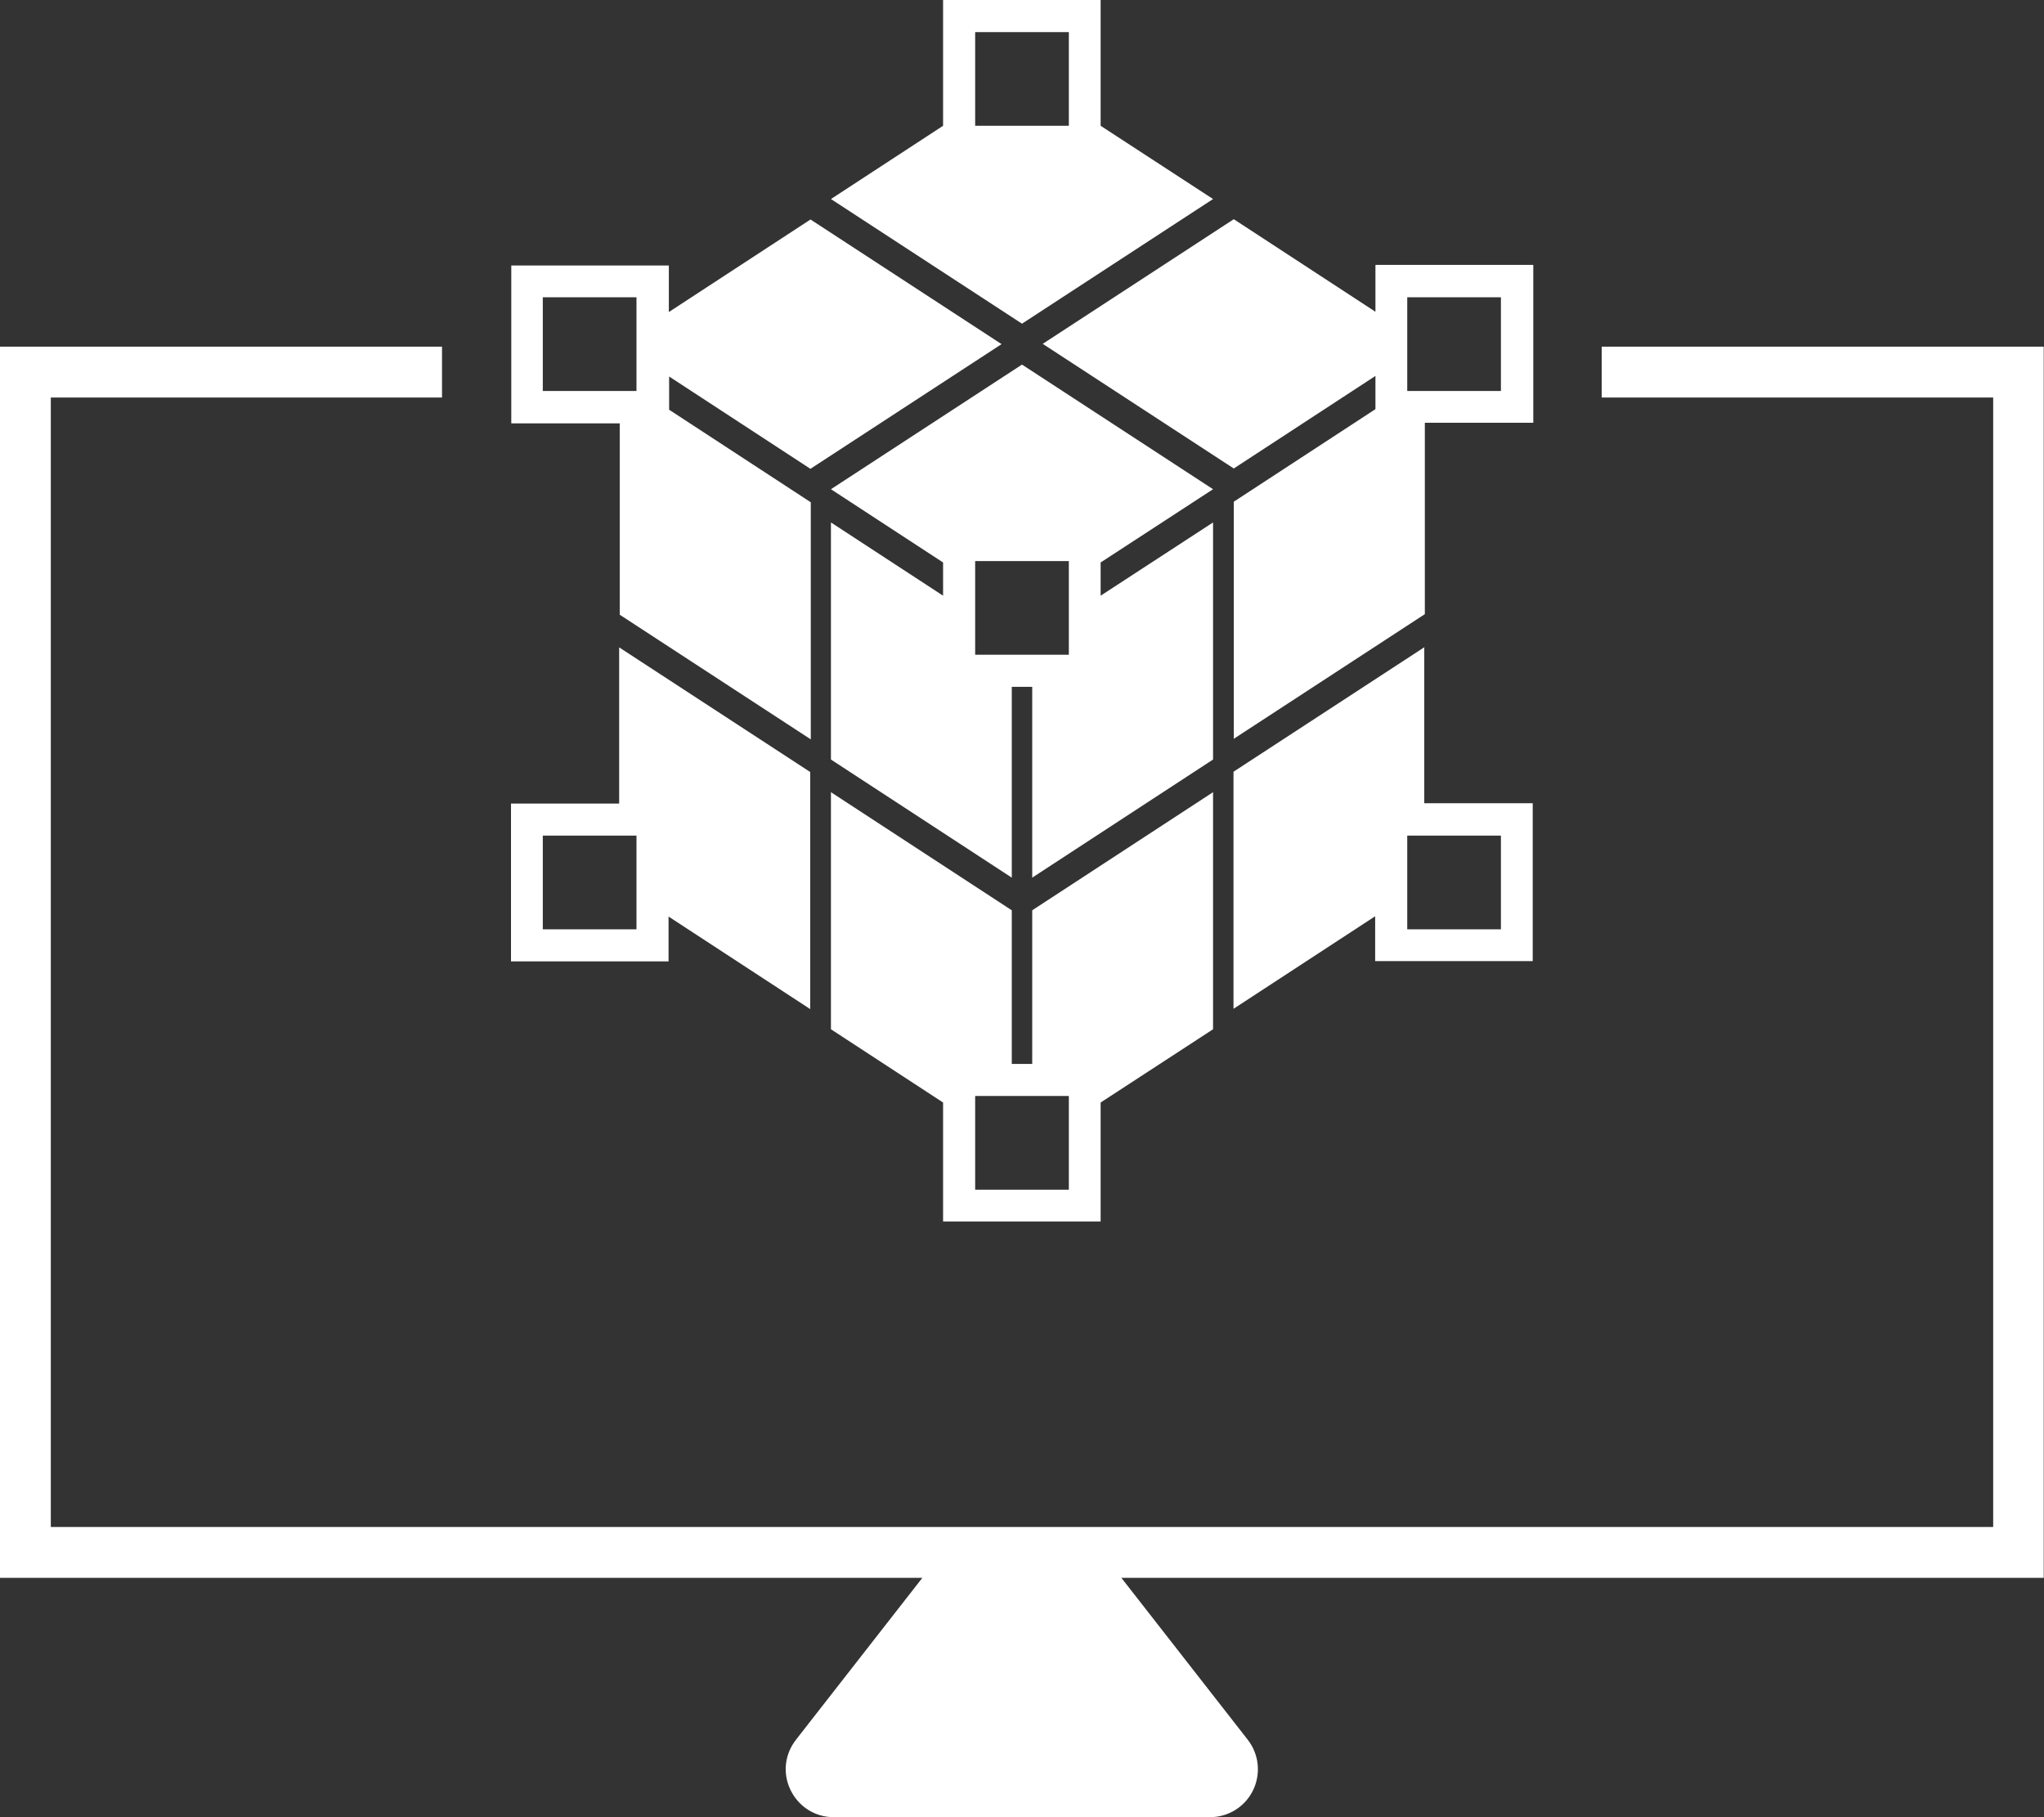
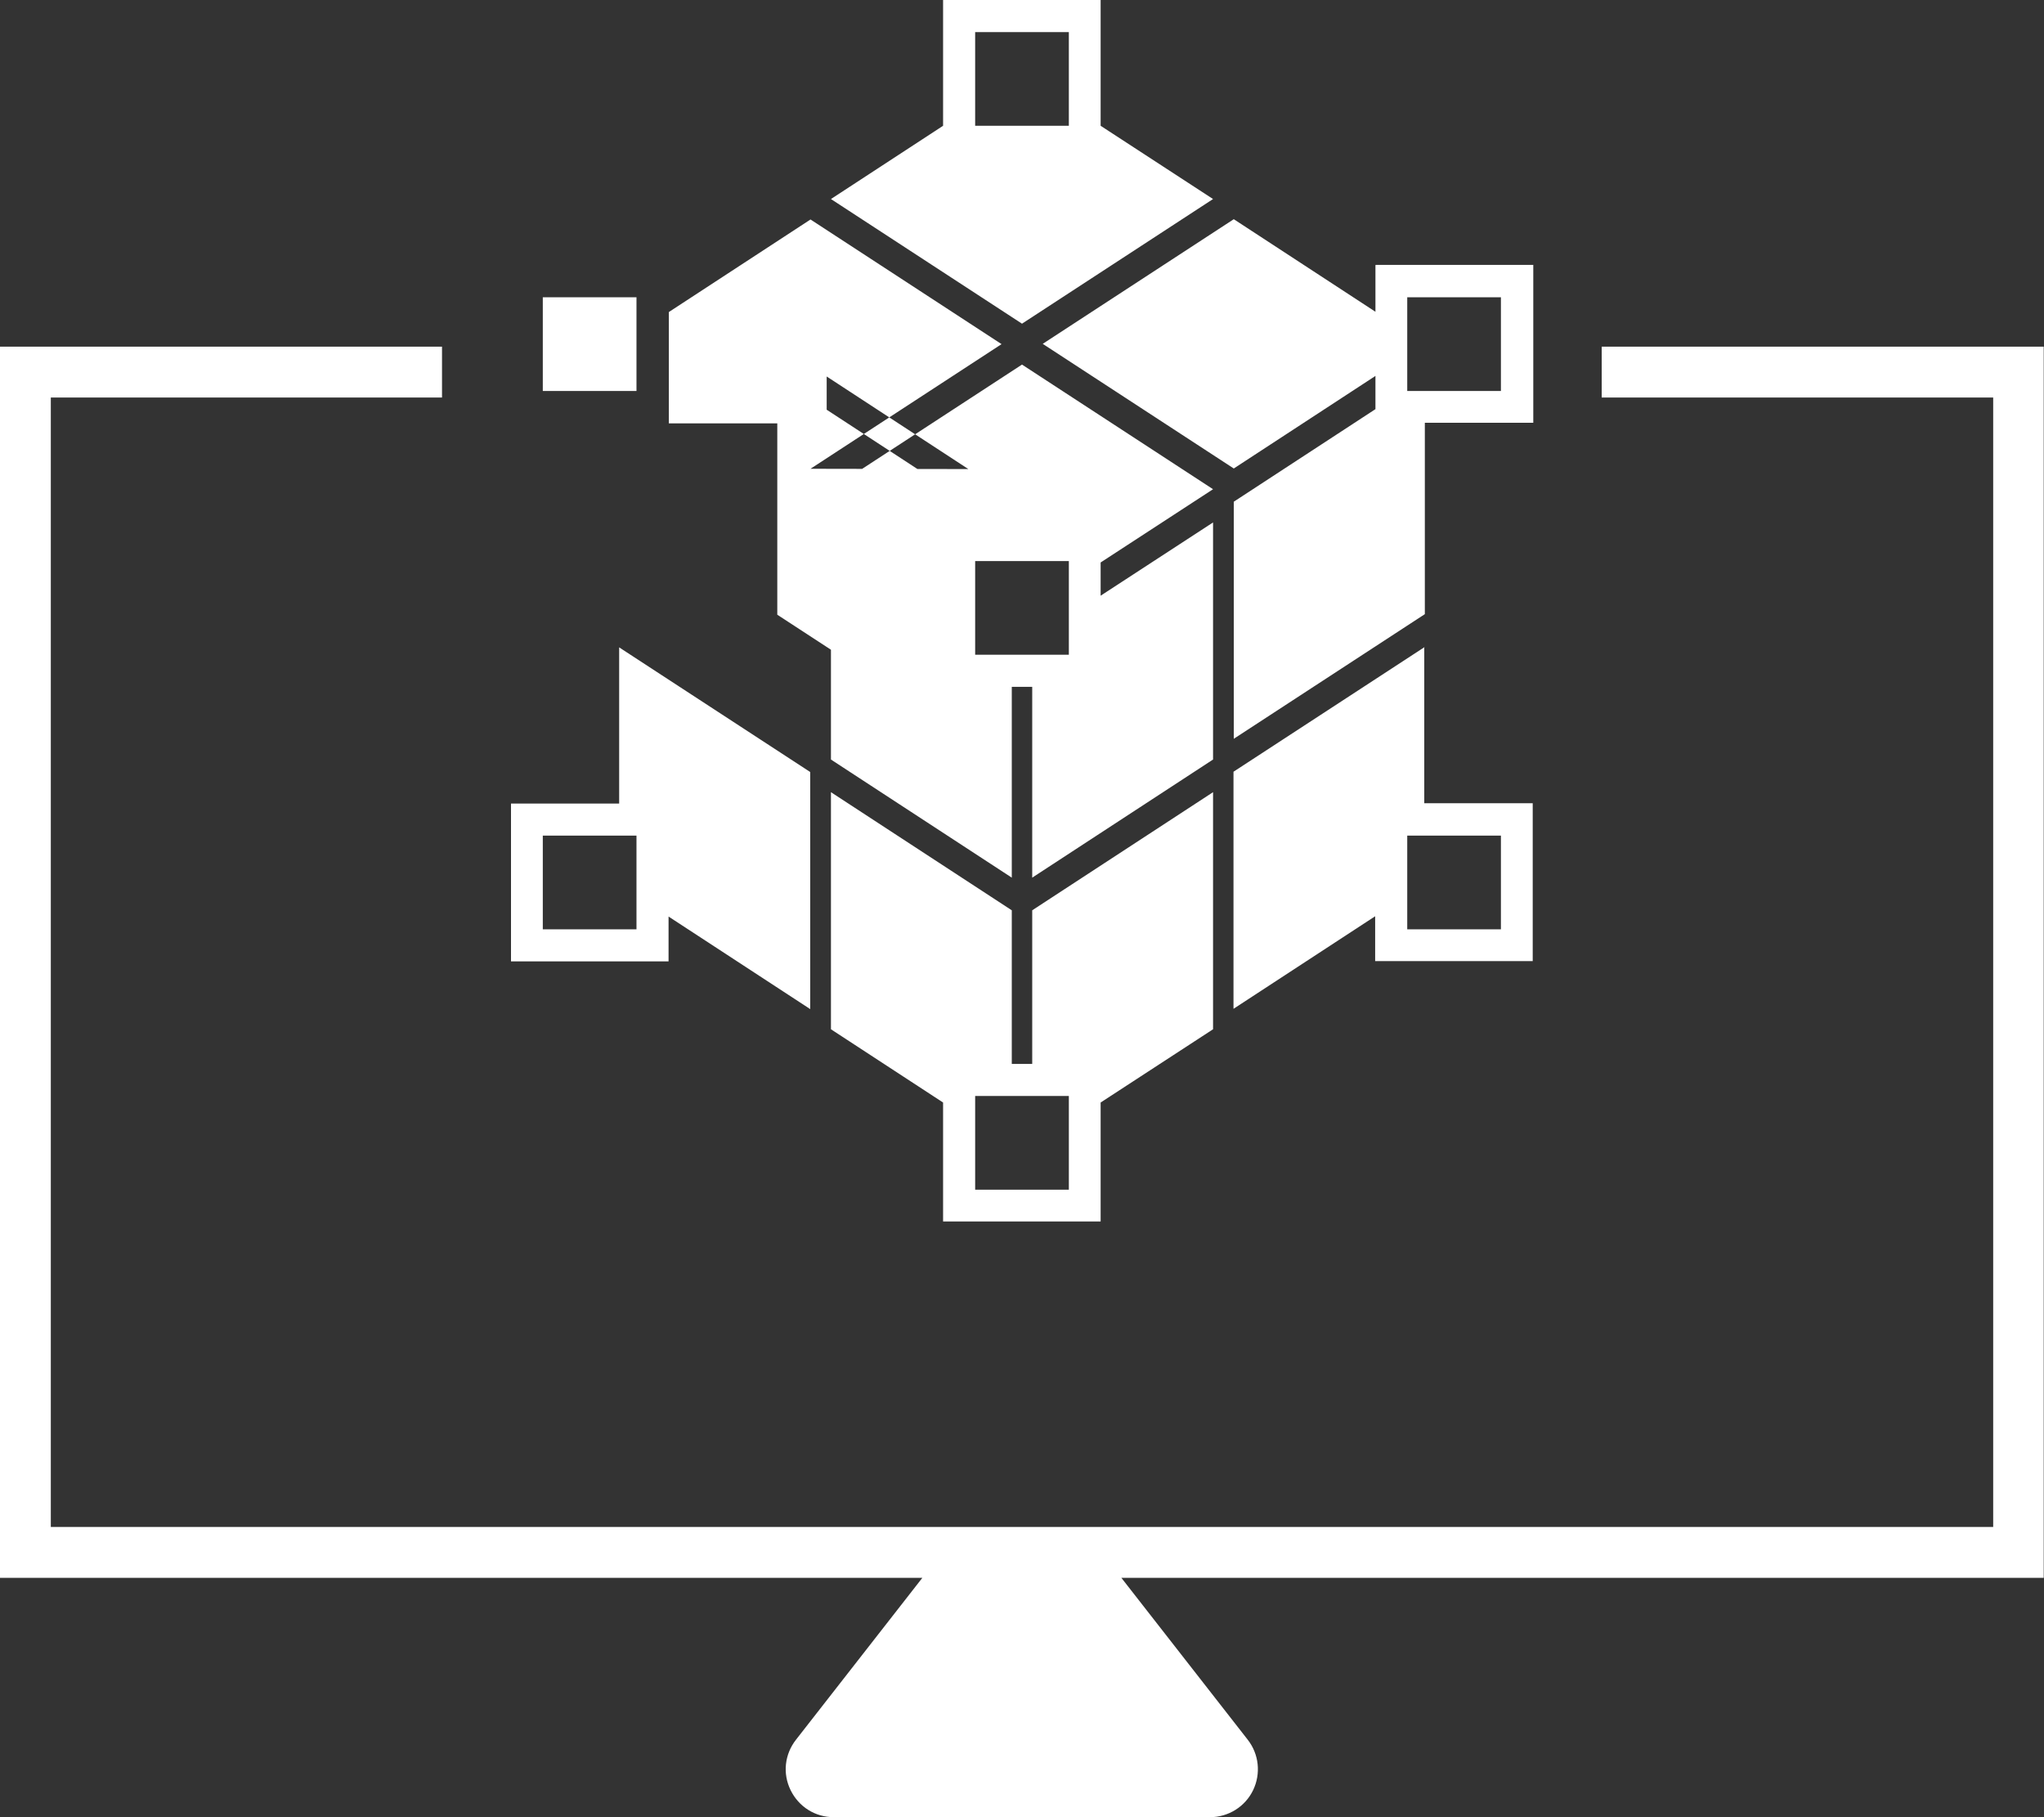
<svg xmlns="http://www.w3.org/2000/svg" id="Layer_2" viewBox="0 0 72 64">
  <rect x="0" y="0" width="72" height="64" fill="#333333" stroke="none" />
  <defs>
    <style>
      .cls-1 {
        fill: #fff;
      }
    </style>
  </defs>
  <g id="Layer_1-2" data-name="Layer_1">
-     <path class="cls-1" d="M72,55.57h-32.5l4.45,5.7c.4.51.47,1.2.19,1.78s-.87.95-1.52.95h-13.25c-.65,0-1.23-.36-1.52-.95-.29-.59-.21-1.27.19-1.78l4.45-5.7H0V12.21h15.57v1.79H1.79v39.78h68.42V14h-13.79v-1.79h15.57v43.36ZM36.36,37.47h-.72v-5.41l-6.37-4.16v8.35l3.95,2.58v4.19h5.55v-4.19l3.96-2.58v-8.35l-6.37,4.16v5.41ZM37.65,41.9h-3.3v-3.3h3.3v3.3ZM28.55,16.51l6.73-4.39-6.73-4.39-4.99,3.26v-1.64h-5.55v5.56h3.82v6.74l6.73,4.39v-8.35l-4.99-3.26v-1.17l4.99,3.26ZM22.42,13.77h-3.3v-3.3h3.3v3.3ZM21.82,28.3h-3.82v5.56h5.55v-1.58l4.99,3.26v-8.35l-6.73-4.39v5.51ZM22.42,32.73h-3.3v-3.3h3.3v3.3ZM42.73,17.23l-6.73-4.39-6.73,4.39,3.95,2.58v1.17l-3.95-2.58v8.35l6.37,4.16v-6.72h.72v6.72l6.37-4.16v-8.35l-3.96,2.58v-1.17l3.96-2.58ZM37.65,23.06h-3.3v-3.3h3.3v3.3ZM50.18,22.79l-6.73,4.39v8.35l4.99-3.26v1.58h5.55v-5.56h-3.82v-5.51ZM52.87,29.43v3.3h-3.3v-3.3h3.3ZM42.73,7.01l-3.96-2.58V0h-5.55v4.43l-3.95,2.58,6.73,4.39,6.73-4.39ZM34.35,1.13h3.3v3.3h-3.3V1.13ZM48.45,9.34v1.64l-4.99-3.26-6.73,4.39,6.73,4.39,4.99-3.26v1.17l-4.99,3.26v8.35l6.73-4.39v-6.74h3.82v-5.56h-5.55ZM52.87,13.77h-3.3v-3.3h3.3v3.3Z" />
+     <path class="cls-1" d="M72,55.57h-32.5l4.45,5.7c.4.51.47,1.2.19,1.78s-.87.95-1.52.95h-13.25c-.65,0-1.23-.36-1.52-.95-.29-.59-.21-1.27.19-1.78l4.45-5.7H0V12.21h15.57v1.79H1.79v39.78h68.42V14h-13.79v-1.79h15.57v43.36ZM36.36,37.47h-.72v-5.41l-6.37-4.16v8.35l3.95,2.58v4.19h5.55v-4.19l3.96-2.58v-8.35l-6.37,4.16v5.41ZM37.65,41.9h-3.3v-3.3h3.3v3.3ZM28.55,16.51l6.73-4.39-6.73-4.39-4.99,3.26v-1.64v5.56h3.82v6.74l6.73,4.39v-8.35l-4.99-3.26v-1.17l4.99,3.26ZM22.42,13.77h-3.3v-3.3h3.3v3.3ZM21.82,28.3h-3.82v5.56h5.55v-1.58l4.99,3.26v-8.35l-6.73-4.39v5.51ZM22.42,32.73h-3.3v-3.3h3.3v3.3ZM42.73,17.23l-6.73-4.39-6.73,4.39,3.95,2.58v1.17l-3.95-2.58v8.35l6.37,4.16v-6.72h.72v6.72l6.37-4.16v-8.35l-3.96,2.58v-1.17l3.96-2.58ZM37.65,23.06h-3.3v-3.3h3.3v3.3ZM50.18,22.79l-6.73,4.39v8.35l4.99-3.26v1.58h5.55v-5.56h-3.82v-5.51ZM52.87,29.43v3.3h-3.3v-3.3h3.3ZM42.73,7.01l-3.96-2.58V0h-5.55v4.43l-3.95,2.58,6.73,4.39,6.73-4.39ZM34.35,1.13h3.3v3.3h-3.3V1.13ZM48.45,9.34v1.64l-4.99-3.26-6.73,4.39,6.73,4.39,4.99-3.26v1.17l-4.99,3.26v8.35l6.73-4.39v-6.74h3.82v-5.56h-5.55ZM52.87,13.77h-3.3v-3.3h3.3v3.3Z" />
  </g>
</svg>